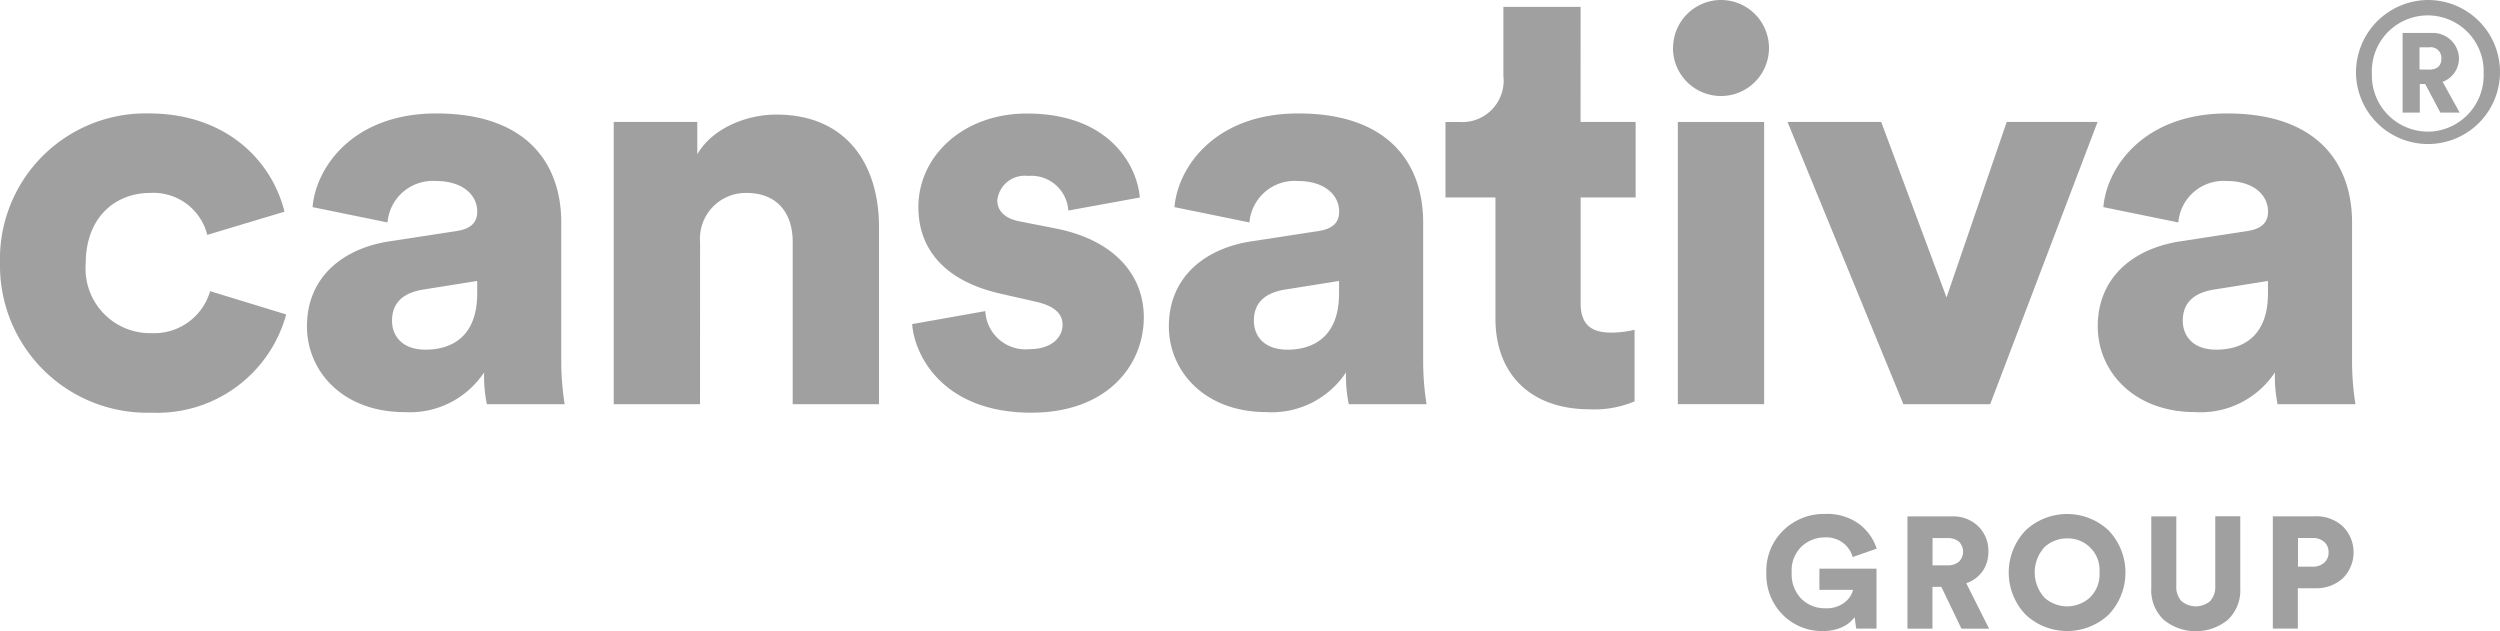
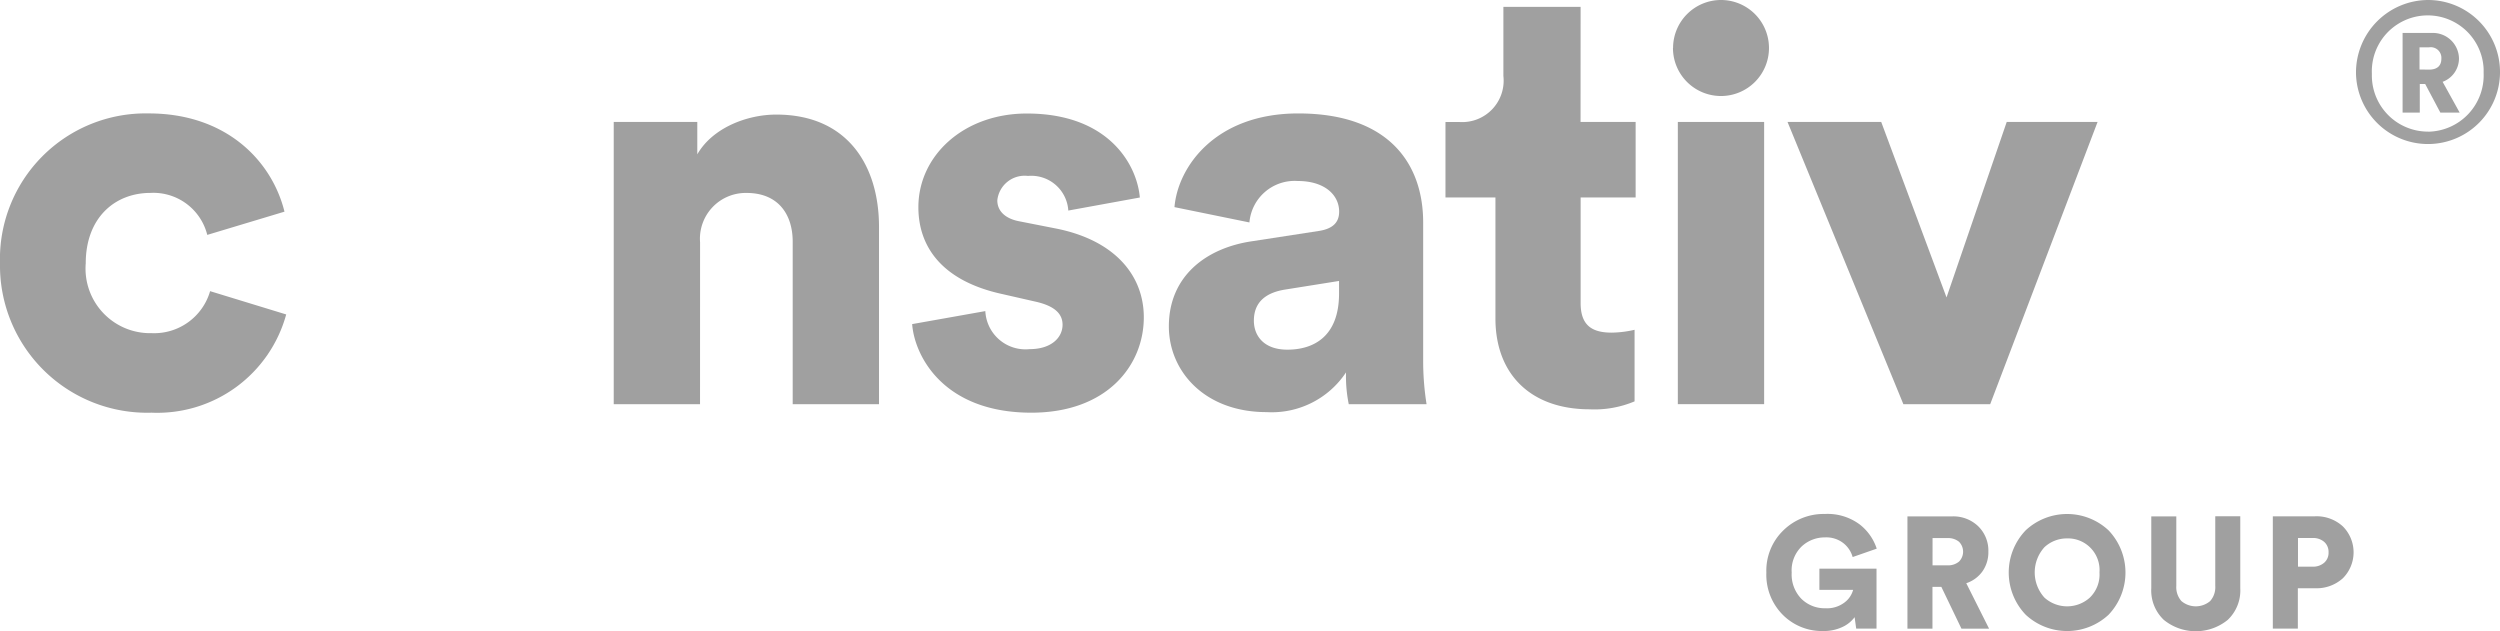
<svg xmlns="http://www.w3.org/2000/svg" width="184.548" height="46.593" viewBox="0 0 184.548 46.593">
  <defs>
    <clipPath id="clip-path">
      <rect id="Rechteck_2" data-name="Rechteck 2" width="184.548" height="46.593" fill="#a0a0a0" />
    </clipPath>
  </defs>
  <g id="Logo-Cansativa-Group-Footer" transform="translate(0 -0.001)">
    <g id="Gruppe_1" data-name="Gruppe 1" transform="translate(0 0.001)" clip-path="url(#clip-path)">
-       <path id="Pfad_1" data-name="Pfad 1" d="M43.773,24.822c0,3.228-1.928,4.15-3.815,4.15-1.76,0-2.473-1.048-2.473-2.138,0-1.467,1.006-2.1,2.347-2.305l3.94-.629ZM50.229,33a20.471,20.471,0,0,1-.251-3.228V19.582c0-4.275-2.474-8.048-9.222-8.048-6.12,0-8.886,3.94-9.137,6.916l5.533,1.131a3.351,3.351,0,0,1,3.564-3.06c2.012,0,3.06,1.048,3.06,2.264,0,.712-.377,1.257-1.509,1.425l-4.9.755c-3.437.5-6.162,2.6-6.162,6.287,0,3.312,2.641,6.33,7.21,6.33a6.573,6.573,0,0,0,5.869-2.934A10.241,10.241,0,0,0,44.486,33Z" transform="translate(-8.546 -3.16)" fill="#a0a0a0" />
      <path id="Pfad_2" data-name="Pfad 2" d="M131.4,24.822c0,3.228-1.928,4.15-3.815,4.15-1.76,0-2.473-1.048-2.473-2.138,0-1.467,1.006-2.1,2.347-2.305l3.94-.629ZM137.86,33a20.469,20.469,0,0,1-.251-3.228V19.582c0-4.275-2.474-8.048-9.222-8.048-6.12,0-8.886,3.94-9.137,6.916l5.533,1.131a3.351,3.351,0,0,1,3.564-3.06c2.012,0,3.06,1.048,3.06,2.264,0,.712-.377,1.257-1.509,1.425l-4.9.755c-3.437.5-6.162,2.6-6.162,6.287,0,3.312,2.641,6.33,7.21,6.33a6.573,6.573,0,0,0,5.869-2.934A10.239,10.239,0,0,0,132.117,33Z" transform="translate(-32.552 -3.16)" fill="#a0a0a0" />
-       <path id="Pfad_3" data-name="Pfad 3" d="M225.841,24.822c0,3.228-1.928,4.15-3.815,4.15-1.76,0-2.473-1.048-2.473-2.138,0-1.467,1.006-2.1,2.347-2.305l3.94-.629ZM232.3,33a20.469,20.469,0,0,1-.251-3.228V19.582c0-4.275-2.474-8.048-9.222-8.048-6.12,0-8.886,3.94-9.137,6.916l5.533,1.131a3.351,3.351,0,0,1,3.564-3.06c2.012,0,3.06,1.048,3.06,2.264,0,.712-.377,1.257-1.509,1.425l-4.9.755c-3.437.5-6.162,2.6-6.162,6.287,0,3.312,2.641,6.33,7.21,6.33a6.573,6.573,0,0,0,5.869-2.934A10.241,10.241,0,0,0,226.554,33Z" transform="translate(-58.422 -3.16)" fill="#a0a0a0" />
      <path id="Pfad_4" data-name="Pfad 4" d="M11.108,17.4A4.1,4.1,0,0,1,15.3,20.5L21,18.785c-.922-3.731-4.276-7.252-10.018-7.252A10.754,10.754,0,0,0,0,22.6,10.867,10.867,0,0,0,11.192,33.624a9.865,9.865,0,0,0,9.935-7.252l-5.617-1.719a4.3,4.3,0,0,1-4.318,3.1A4.768,4.768,0,0,1,6.329,22.6c0-3.354,2.138-5.2,4.779-5.2" transform="translate(0 -3.16)" fill="#a0a0a0" />
      <path id="Pfad_5" data-name="Pfad 5" d="M68.774,21.081a3.381,3.381,0,0,1,3.437-3.647c2.305,0,3.4,1.551,3.4,3.6V33.027h6.372V19.949c0-4.569-2.347-8.3-7.587-8.3-2.138,0-4.695.964-5.827,2.934V12.194H62.4V33.027h6.371Z" transform="translate(-17.095 -3.191)" fill="#a0a0a0" />
      <path id="Pfad_6" data-name="Pfad 6" d="M92.74,27.085c.168,2.305,2.264,6.539,8.8,6.539,5.575,0,8.3-3.479,8.3-7.042,0-3.06-2.1-5.659-6.413-6.539l-2.767-.545c-.922-.167-1.634-.67-1.634-1.551a2.029,2.029,0,0,1,2.264-1.8,2.737,2.737,0,0,1,2.976,2.556l5.281-.963c-.21-2.432-2.305-6.2-8.342-6.2-4.653,0-8.006,3.1-8.006,6.916,0,2.934,1.761,5.449,6.2,6.413l2.389.545c1.552.335,2.054.964,2.054,1.719,0,.922-.8,1.8-2.431,1.8a2.967,2.967,0,0,1-3.27-2.808Z" transform="translate(-25.405 -3.16)" fill="#a0a0a0" />
      <path id="Pfad_7" data-name="Pfad 7" d="M156.938.7h-5.7V5.8a3.06,3.06,0,0,1-3.227,3.4h-1.048V14.77h3.688V23.7c0,4.15,2.641,6.707,6.959,6.707a7.587,7.587,0,0,0,3.312-.587V24.537a7.884,7.884,0,0,1-1.677.21c-1.383,0-2.305-.461-2.305-2.18v-7.8H161V9.195h-4.066Z" transform="translate(-40.259 -0.192)" fill="#a0a0a0" />
      <rect id="Rechteck_1" data-name="Rechteck 1" width="6.371" height="20.833" transform="translate(123.856 9.002)" fill="#a0a0a0" />
      <path id="Pfad_8" data-name="Pfad 8" d="M170.092,3.544A3.544,3.544,0,1,0,173.6,0a3.543,3.543,0,0,0-3.5,3.544" transform="translate(-46.595 0)" fill="#a0a0a0" />
      <path id="Pfad_9" data-name="Pfad 9" d="M204.626,12.4h-6.707l-4.443,12.953L188.655,12.4h-6.916l8.551,20.833H196.7Z" transform="translate(-49.785 -3.397)" fill="#a0a0a0" />
      <path id="Pfad_10" data-name="Pfad 10" d="M244.851,0a5.351,5.351,0,0,0-5.315,5.387v.031A5.316,5.316,0,1,0,244.851,0m0,9.716a4.142,4.142,0,0,1-4.144-4.141c0-.052,0-.1,0-.156a4.128,4.128,0,1,1,8.251-.308c0,.1,0,.206,0,.308a4.159,4.159,0,0,1-4.019,4.3l-.091,0" transform="translate(-65.618 0)" fill="#a0a0a0" />
      <path id="Pfad_11" data-name="Pfad 11" d="M246.442,3.349h-2.169V9.227h1.27V7.12h.4l1.117,2.107h1.425l-1.257-2.27a1.841,1.841,0,0,0,1.208-1.74,1.925,1.925,0,0,0-1.983-1.868h-.03m-.9,2.7V4.409h.714a.785.785,0,0,1,.892.663.774.774,0,0,1,.007.174c0,.527-.311.809-.9.809Z" transform="translate(-66.916 -0.917)" fill="#a0a0a0" />
      <path id="Pfad_12" data-name="Pfad 12" d="M222.144,57a2.709,2.709,0,0,0,0-3.823,2.861,2.861,0,0,0-2.051-.748h-3.121v8.288h1.847V57.74h1.274A2.885,2.885,0,0,0,222.144,57m-3.314-2.969h1.075a1.242,1.242,0,0,1,.859.286.989.989,0,0,1,.322.778.965.965,0,0,1-.327.765,1.244,1.244,0,0,1-.853.287H218.83Zm-4.261,3.693v-5.3h-1.846v5.143a1.536,1.536,0,0,1-.38,1.122,1.644,1.644,0,0,1-2.116,0,1.539,1.539,0,0,1-.38-1.122V52.434H208v5.3a2.99,2.99,0,0,0,.929,2.344,3.738,3.738,0,0,0,4.711,0,2.989,2.989,0,0,0,.929-2.344M198.735,59.7a4.491,4.491,0,0,0,6.108,0,4.511,4.511,0,0,0,0-6.236,4.481,4.481,0,0,0-6.108-.006,4.5,4.5,0,0,0,0,6.242m3.057-5.64a2.335,2.335,0,0,1,2.384,2.513,2.372,2.372,0,0,1-.713,1.859,2.5,2.5,0,0,1-3.349,0,2.77,2.77,0,0,1,0-3.723,2.427,2.427,0,0,1,1.677-.648m-9.938-.023h1.087a1.266,1.266,0,0,1,.865.269,1.039,1.039,0,0,1,0,1.467,1.249,1.249,0,0,1-.865.274h-1.087Zm4.173,6.686-1.684-3.355a2.391,2.391,0,0,0,1.2-.882,2.463,2.463,0,0,0,.432-1.456,2.511,2.511,0,0,0-.742-1.859,2.644,2.644,0,0,0-1.947-.736h-3.285v8.288h1.847V57.636h.655l1.484,3.086Zm-8.309-4.43H183.5v1.566h2.49a1.721,1.721,0,0,1-.619.918,2.128,2.128,0,0,1-1.426.439,2.444,2.444,0,0,1-1.777-.7,2.579,2.579,0,0,1-.713-1.934,2.454,2.454,0,0,1,.743-1.935,2.485,2.485,0,0,1,1.7-.661,2.037,2.037,0,0,1,1.42.462,1.988,1.988,0,0,1,.637.988l1.777-.62a3.719,3.719,0,0,0-1.274-1.8,3.973,3.973,0,0,0-2.56-.76,4.244,4.244,0,0,0-3.057,1.21,4.133,4.133,0,0,0-1.256,3.116,4.191,4.191,0,0,0,1.21,3.115,4.076,4.076,0,0,0,2.986,1.2A3.218,3.218,0,0,0,185.2,60.6a2.309,2.309,0,0,0,.9-.725l.117.842h1.5Z" transform="translate(-49.194 -14.316)" fill="#a0a0a0" />
    </g>
  </g>
</svg>